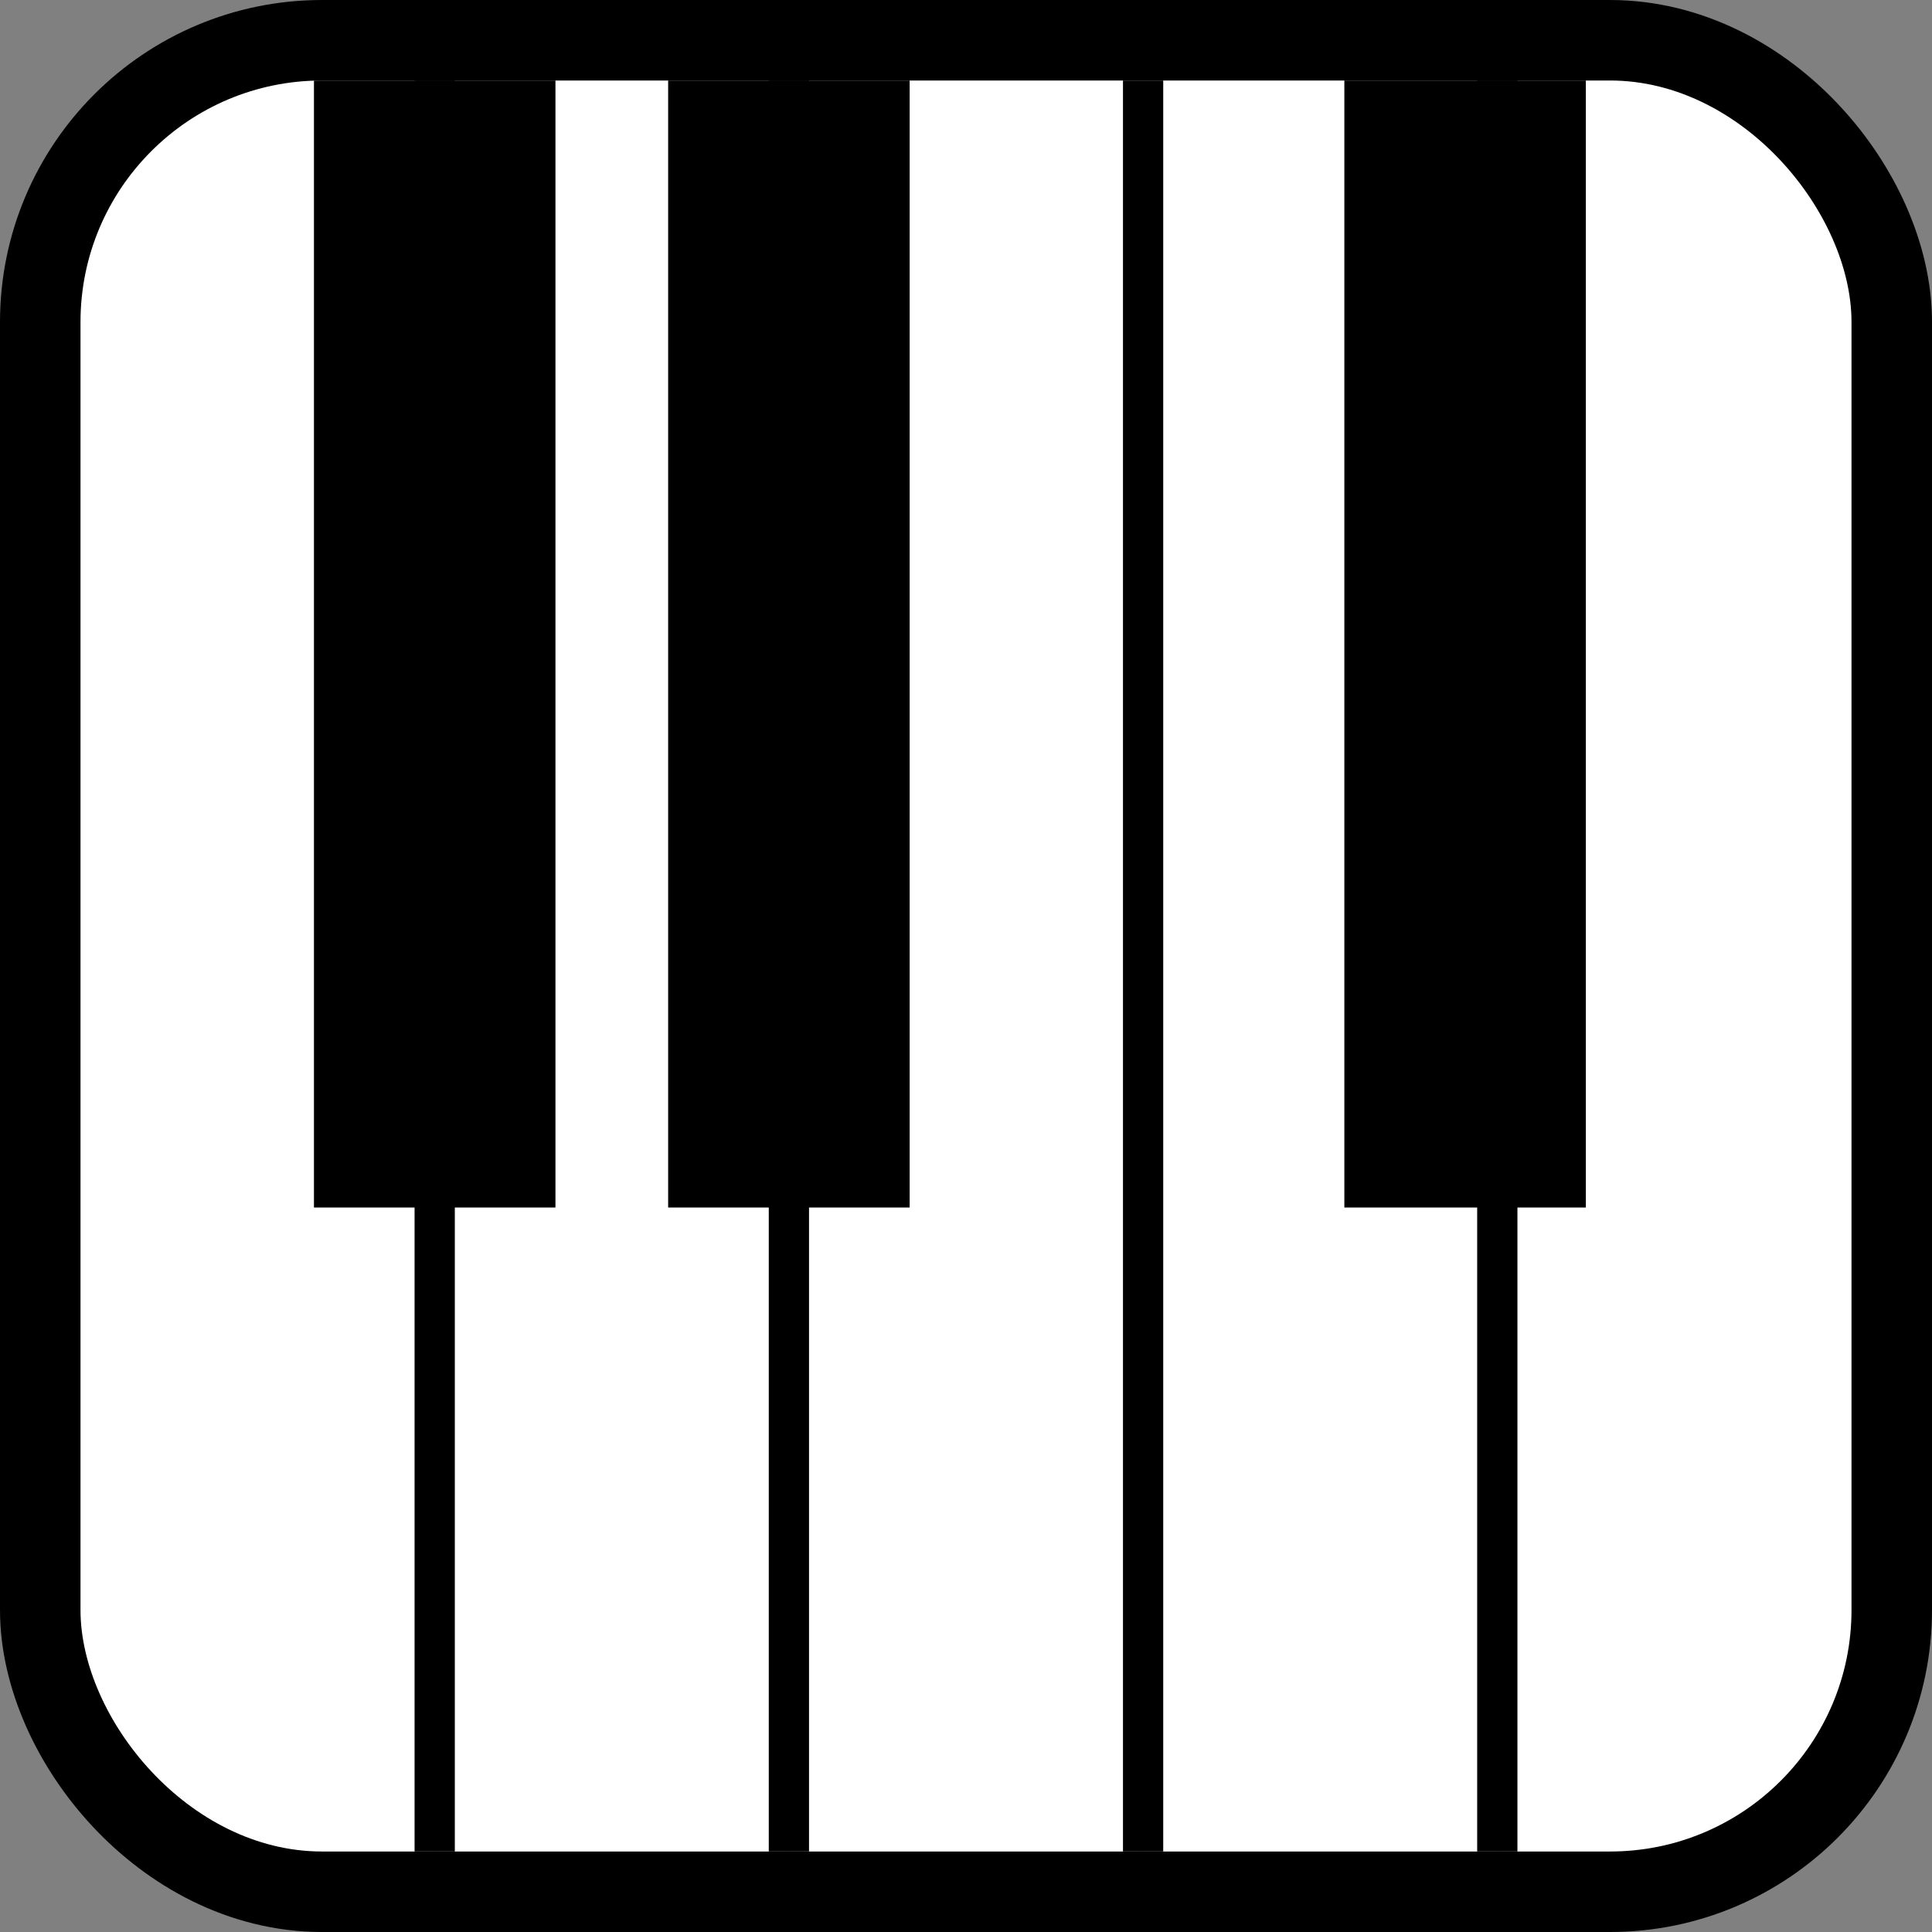
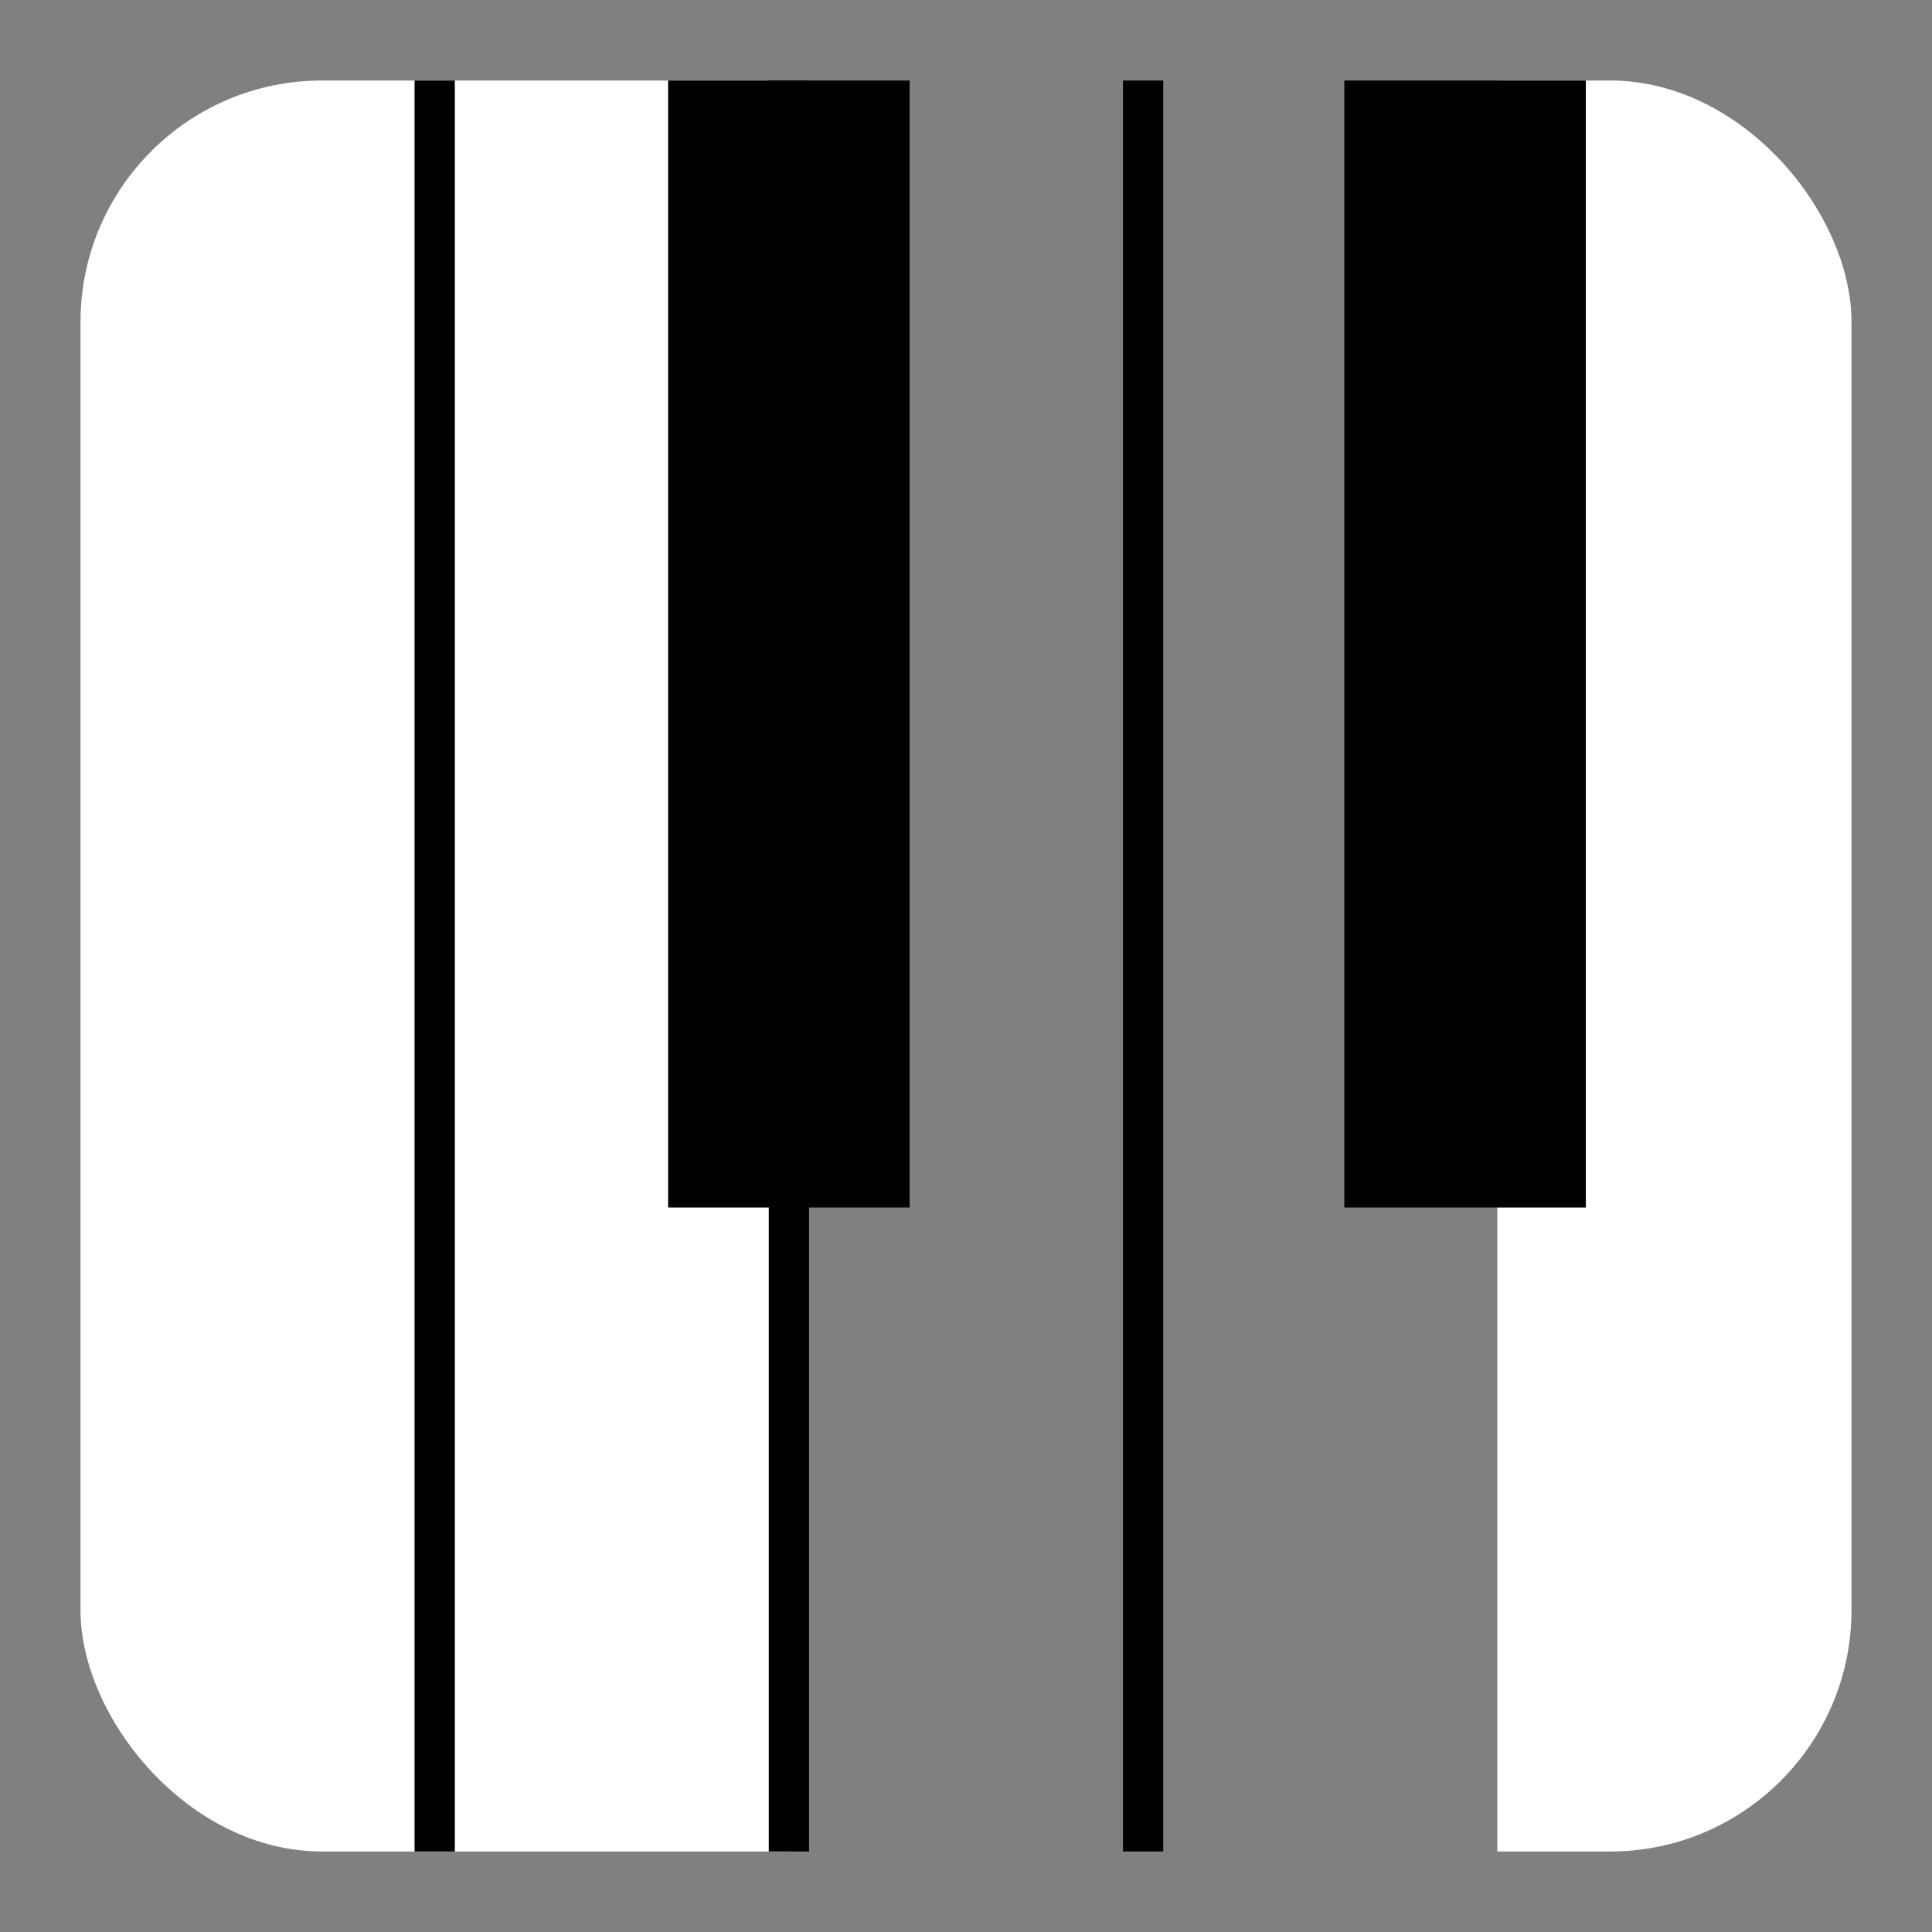
<svg xmlns="http://www.w3.org/2000/svg" viewBox="0 0 24 24">
  <rect x="0" y="0" width="24" height="24" fill="#808080" stroke="none" />
  <defs>
    <clipPath id="rounded-corners">
      <rect x="1" y="1" width="22" height="22" rx="3" ry="3" />
    </clipPath>
  </defs>
-   <rect x="1" y="1" width="22" height="22" fill="white" stroke="black" stroke-width="2" rx="3" ry="3" />
  <g clip-path="url(#rounded-corners)">
    <rect x="1" y="1" width="4.4" height="22" fill="white" />
    <rect x="5.4" y="1" width="4.4" height="22" fill="white" />
-     <rect x="9.8" y="1" width="4.4" height="22" fill="white" />
-     <rect x="14.2" y="1" width="4.4" height="22" fill="white" />
    <rect x="18.6" y="1" width="4.4" height="22" fill="white" />
    <line x1="5.4" y1="1" x2="5.4" y2="23" stroke="black" stroke-width="0.5" />
    <line x1="9.8" y1="1" x2="9.8" y2="23" stroke="black" stroke-width="0.5" />
    <line x1="14.2" y1="1" x2="14.2" y2="23" stroke="black" stroke-width="0.5" />
-     <line x1="18.6" y1="1" x2="18.6" y2="23" stroke="black" stroke-width="0.5" />
-     <rect x="3.9" y="1" width="3" height="14" fill="black" />
    <rect x="8.3" y="1" width="3" height="14" fill="black" />
    <rect x="16.7" y="1" width="3" height="14" fill="black" />
  </g>
</svg>